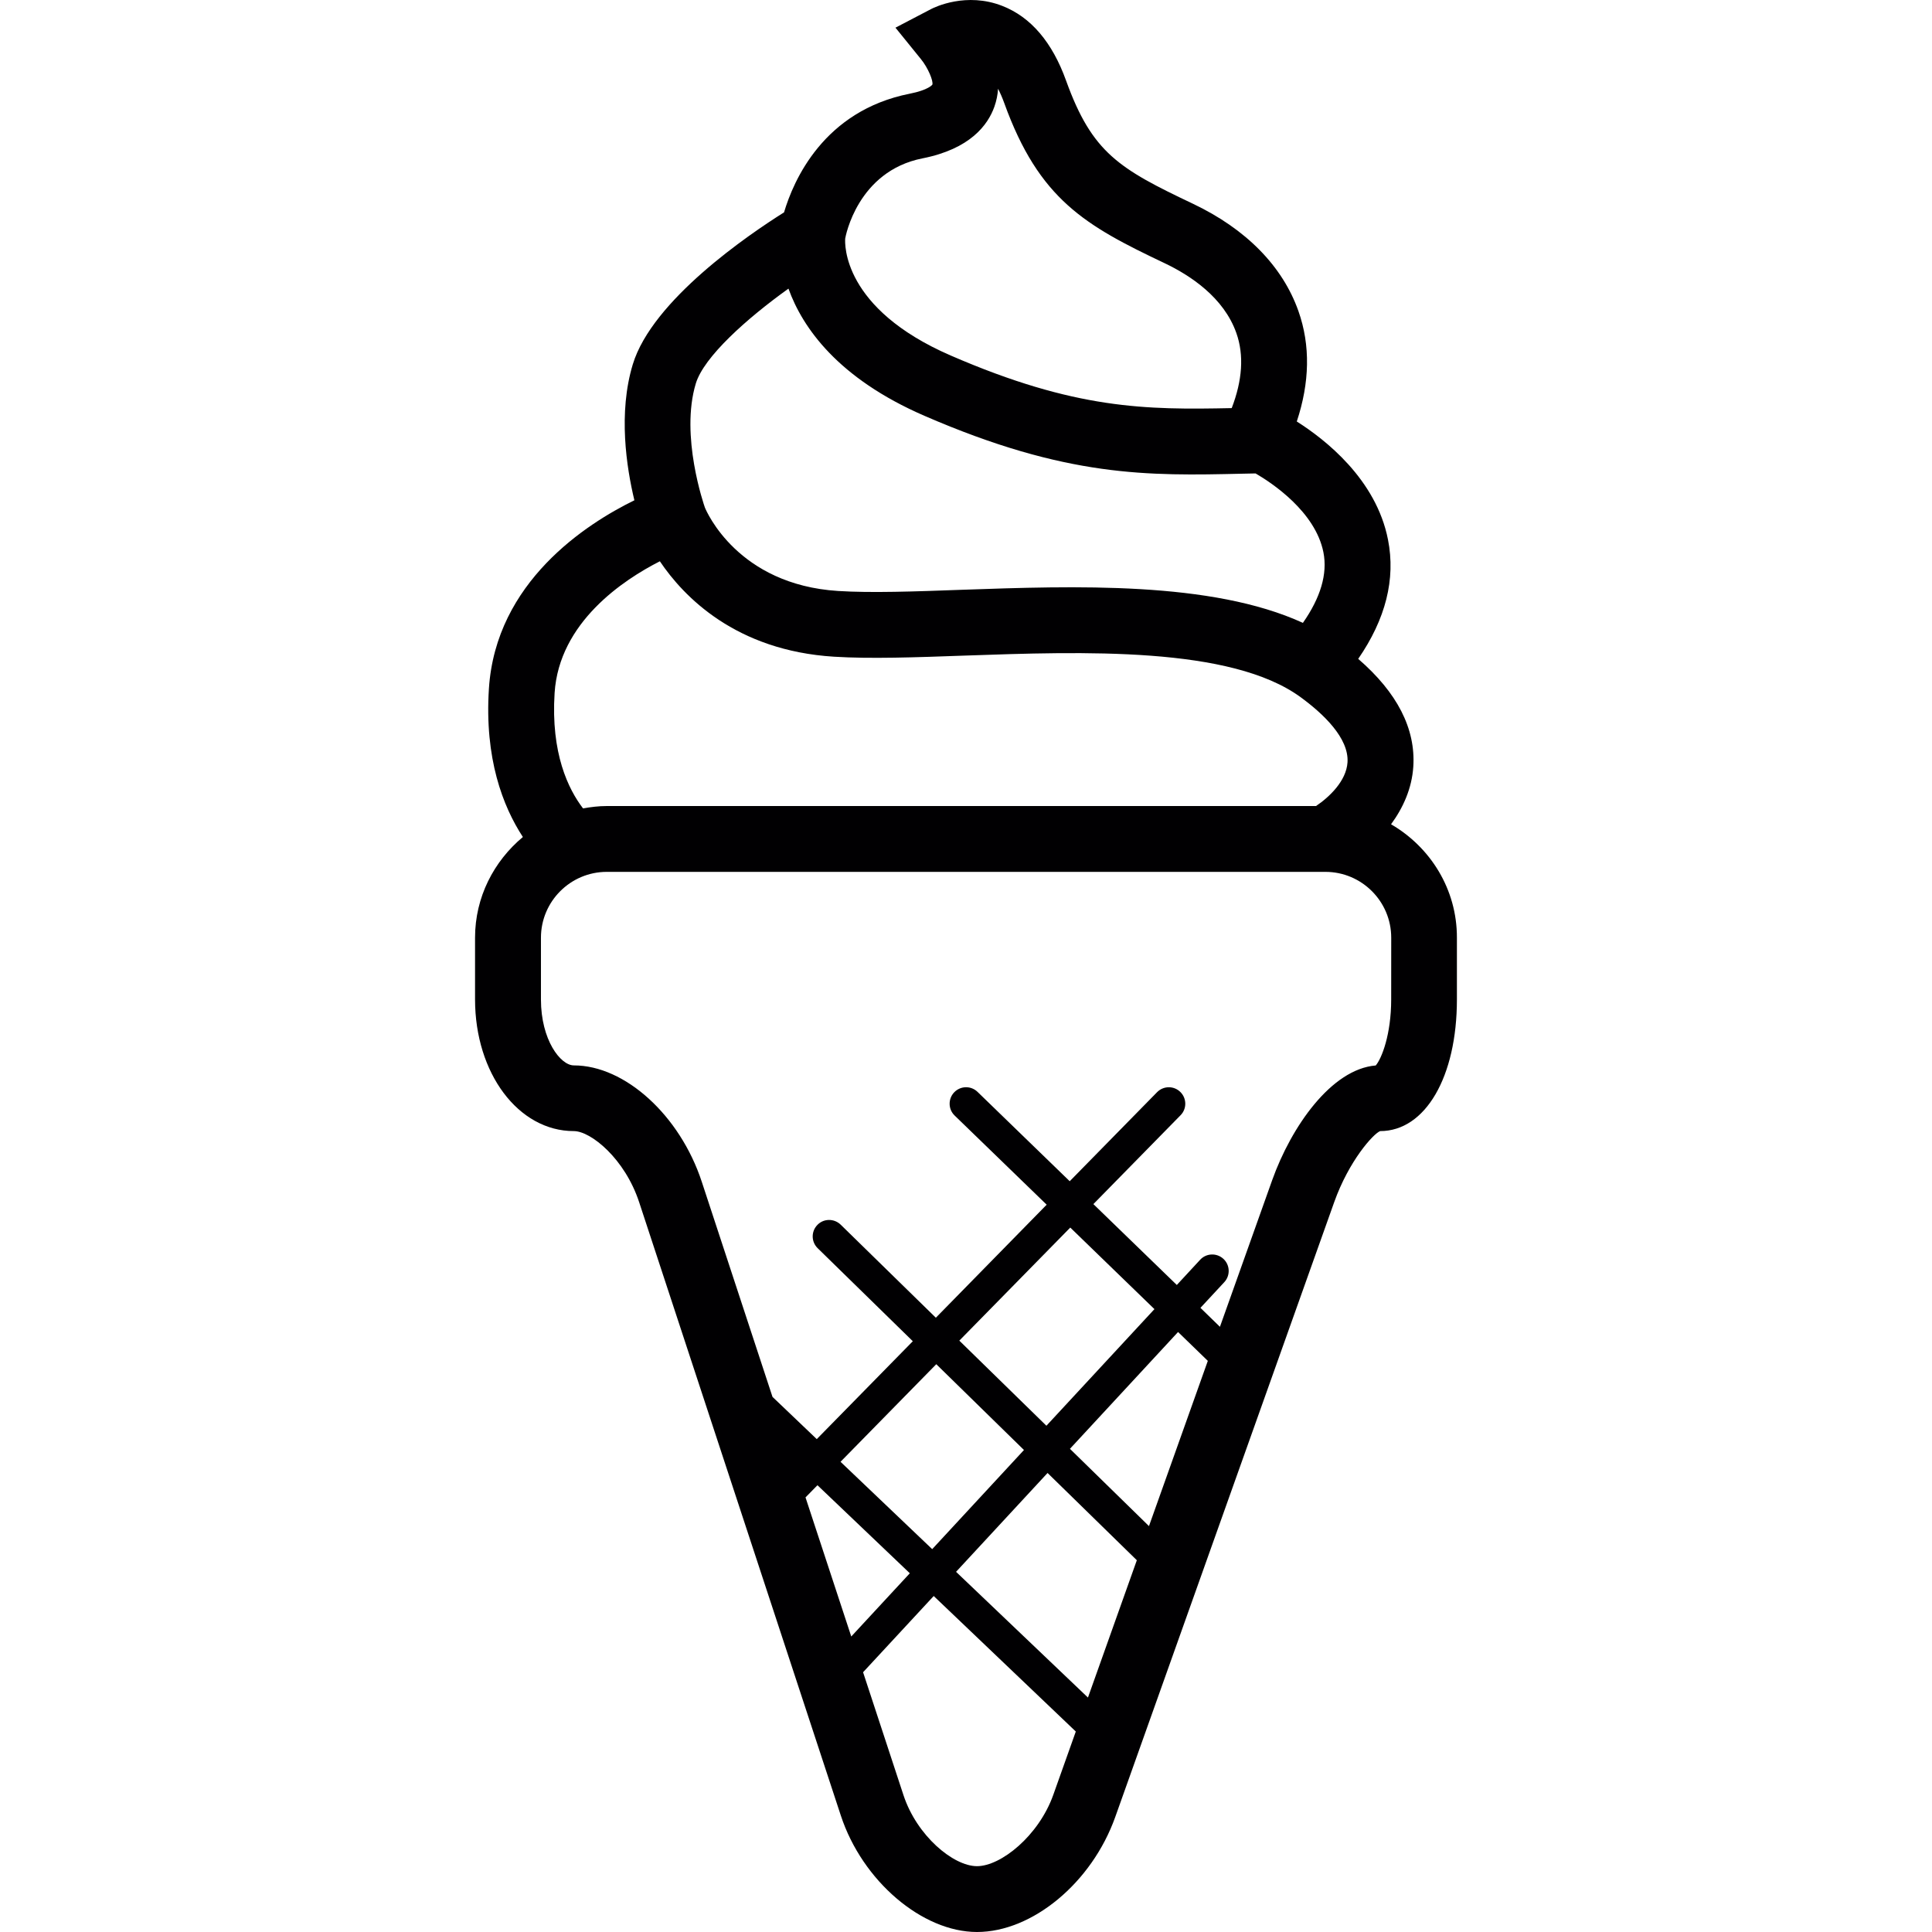
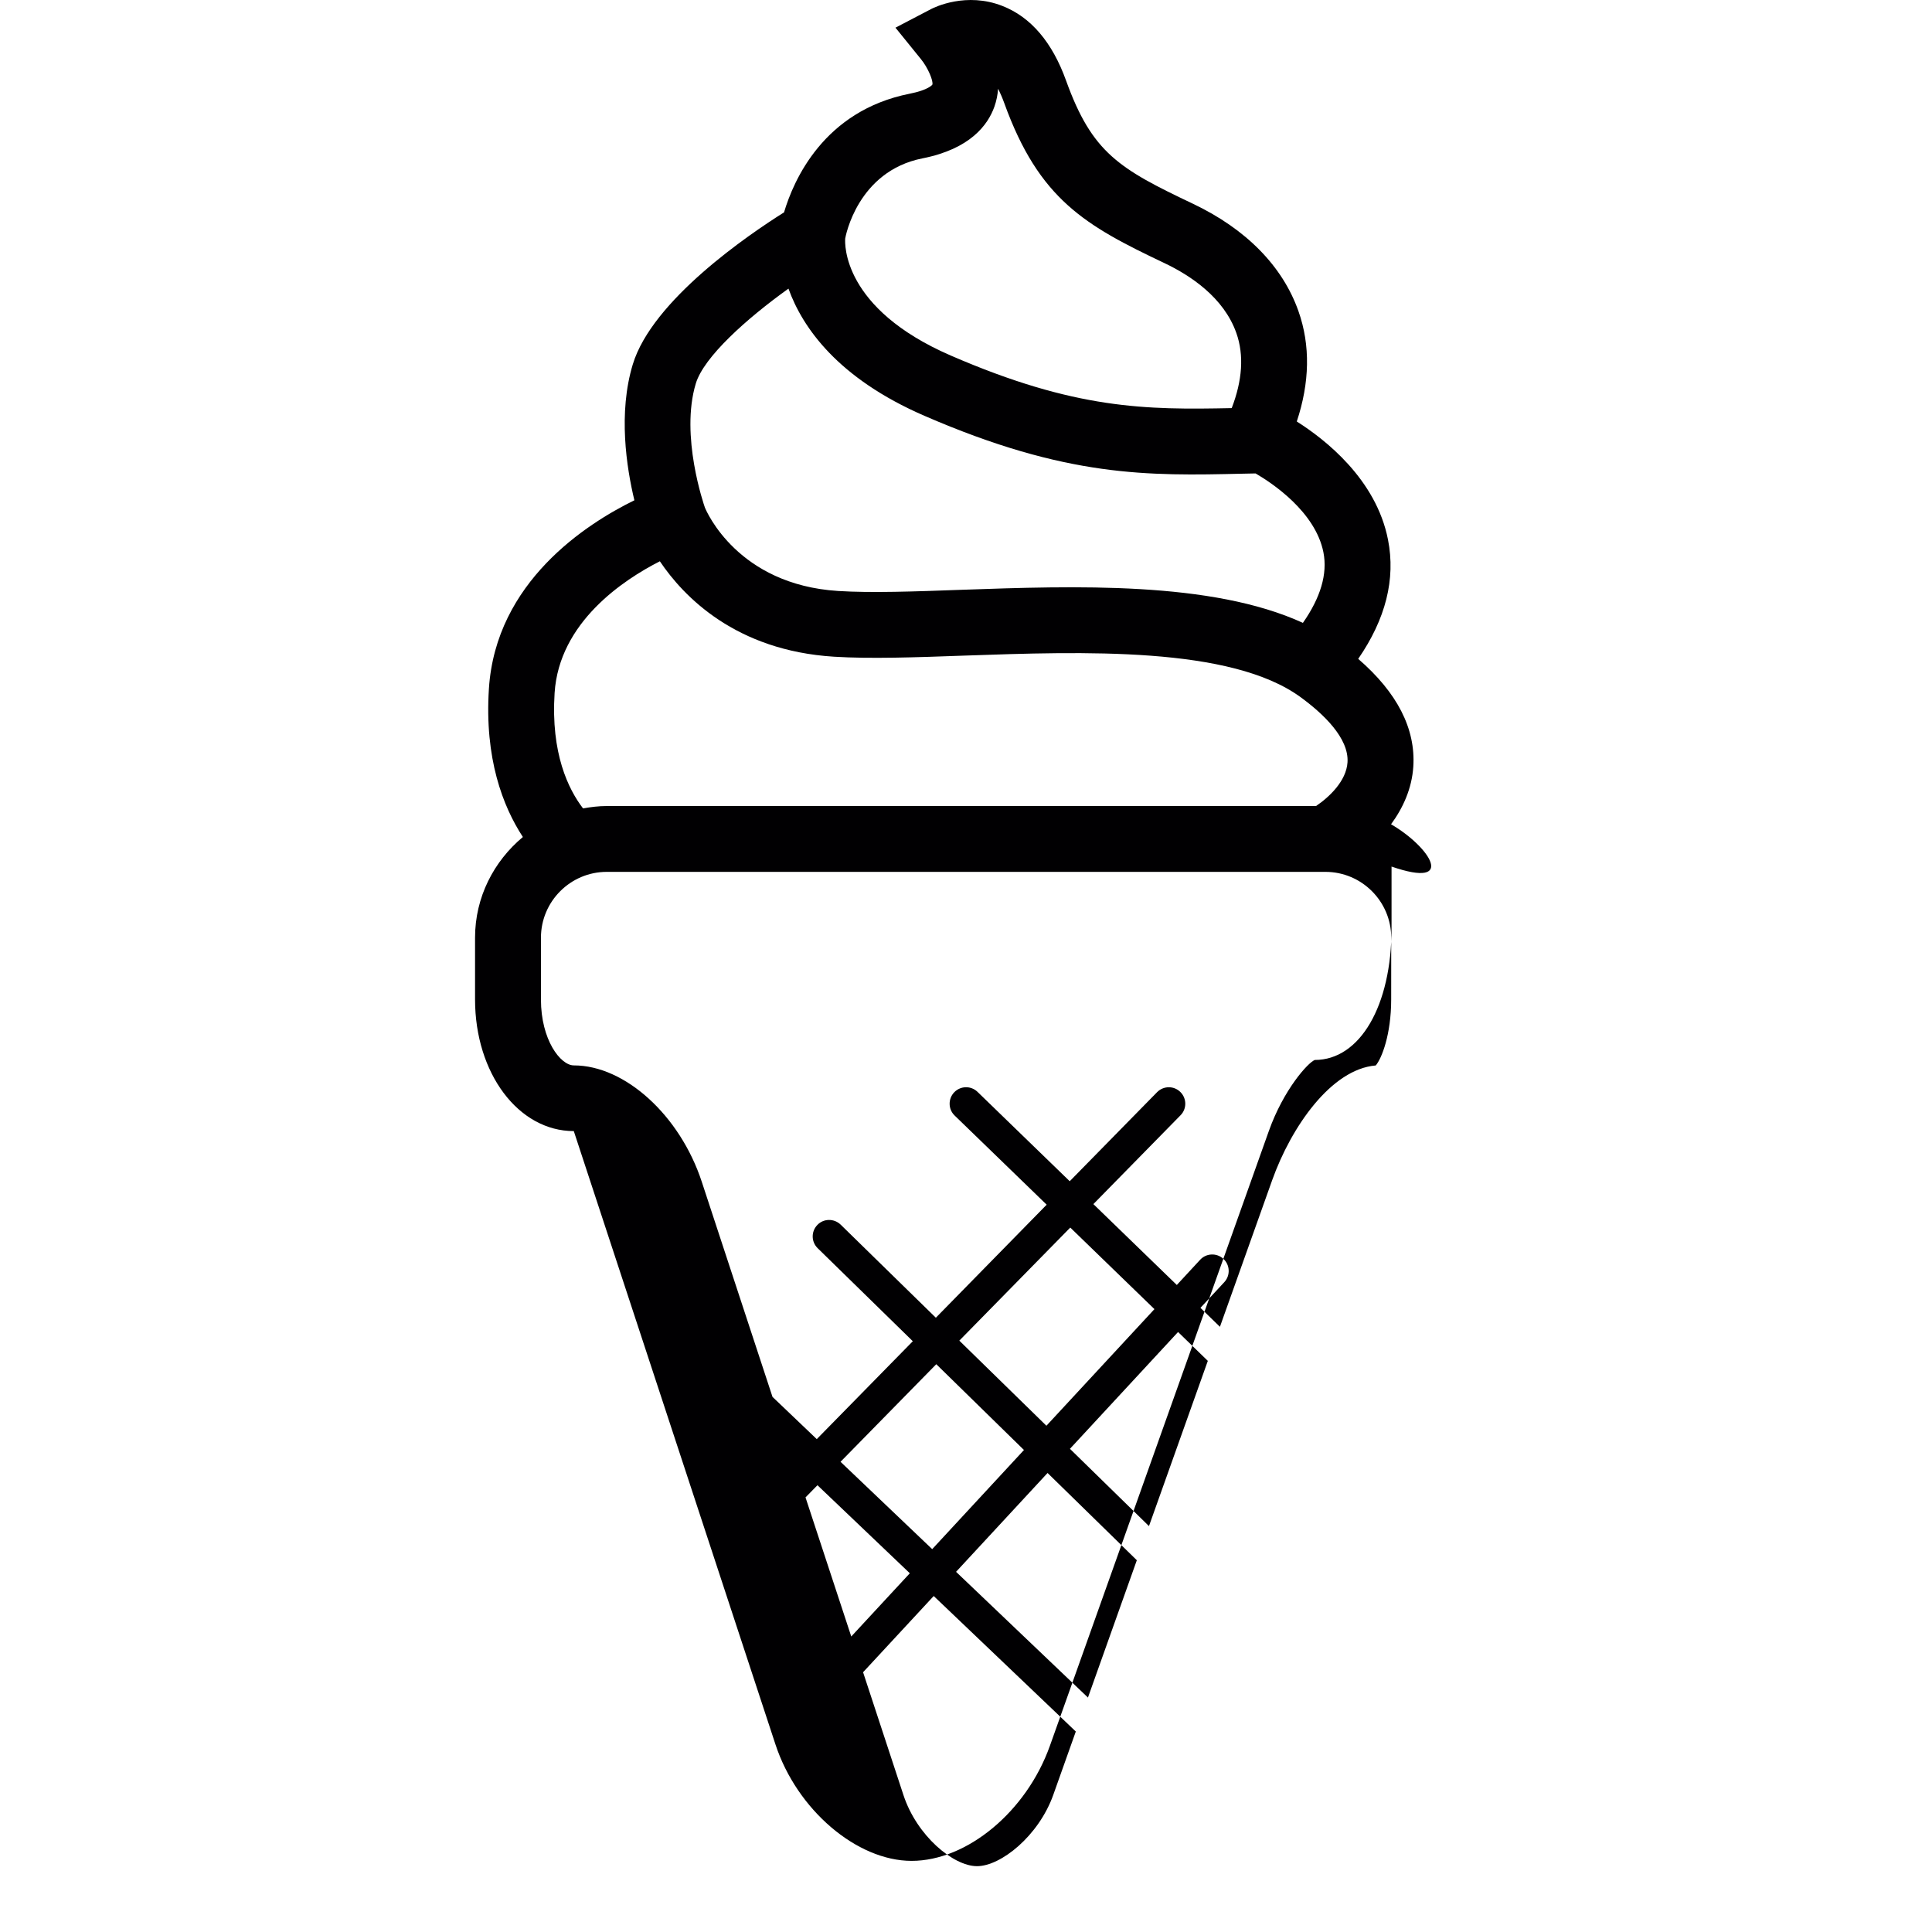
<svg xmlns="http://www.w3.org/2000/svg" version="1.1" id="Capa_1" x="0px" y="0px" viewBox="0 0 58.698 58.698" style="enable-background:new 0 0 58.698 58.698;" xml:space="preserve">
  <g>
-     <path style="fill:#010002;" d="M42.263,25.043c0.366-0.499,0.633-1.087,0.676-1.752c0.074-1.15-0.489-2.25-1.674-3.273   c0.832-1.207,1.143-2.422,0.905-3.623c-0.36-1.837-1.914-3.047-2.771-3.589c0.391-1.181,0.42-2.309,0.049-3.357   c-0.483-1.365-1.592-2.493-3.207-3.26c-2.242-1.064-3.059-1.545-3.85-3.736c-0.42-1.17-1.072-1.934-1.935-2.272   c-1.095-0.431-2.057,0.037-2.163,0.092l-1.087,0.568l0.774,0.955c0.22,0.27,0.381,0.668,0.347,0.776   c-0.001,0.002-0.117,0.163-0.688,0.275c-2.618,0.519-3.533,2.641-3.818,3.605c-1.076,0.677-4.005,2.667-4.596,4.62   c-0.447,1.475-0.191,3.129,0.049,4.128c-1.455,0.712-4.213,2.479-4.42,5.726c-0.136,2.118,0.422,3.569,1.032,4.504   c-0.88,0.734-1.453,1.825-1.453,3.059v1.876c0,2.243,1.317,4,3,4c0.521,0,1.553,0.842,1.986,2.161l6.127,18.634   c0.651,1.983,2.469,3.538,4.137,3.538c1.685,0,3.489-1.5,4.199-3.49l6.653-18.682c0.448-1.26,1.19-2.082,1.397-2.161   c1.373,0,2.332-1.646,2.332-4v-1.876C44.267,27.014,43.455,25.736,42.263,25.043z M25.679,7.247   c0.008-0.05,0.369-2.045,2.349-2.436c1.446-0.286,1.985-1.011,2.183-1.568c0.065-0.184,0.101-0.367,0.112-0.547   c0.066,0.129,0.13,0.274,0.188,0.435c1.059,2.935,2.469,3.725,4.872,4.865c0.783,0.372,1.798,1.042,2.179,2.12   c0.24,0.676,0.182,1.444-0.14,2.283c-2.604,0.054-4.748,0.046-8.538-1.598C25.586,9.37,25.668,7.401,25.679,7.247z M21.14,11.652   c0.246-0.812,1.551-1.977,2.815-2.883c0.428,1.188,1.502,2.724,4.133,3.865c4.329,1.878,6.795,1.823,9.658,1.758l0.401-0.008   c0.498,0.289,1.816,1.162,2.061,2.396c0.13,0.66-0.089,1.38-0.623,2.144c-2.783-1.274-6.941-1.124-10.367-1.005   c-1.414,0.052-2.752,0.1-3.753,0.036c-3.048-0.191-4-2.415-4.049-2.535C21.391,15.349,20.658,13.239,21.14,11.652z M16.85,21.054   c0.137-2.146,2.09-3.438,3.198-4.001c0.721,1.072,2.301,2.713,5.291,2.899c1.102,0.069,2.484,0.02,3.948-0.033   c3.616-0.126,8.11-0.288,10.231,1.265c0.676,0.494,1.47,1.238,1.422,1.978c-0.037,0.567-0.553,1.055-0.957,1.327h-21.55   c-0.246,0-0.484,0.03-0.719,0.072C17.267,23.978,16.733,22.888,16.85,21.054z M24.473,45.494l0.363-0.37l2.806,2.675l-1.779,1.921   L24.473,45.494z M31.11,44.054l-2.788,3.012l-2.785-2.654l2.909-2.965L31.11,44.054z M29.146,40.731l3.371-3.435l2.557,2.478   l-3.282,3.543L29.146,40.731z M31.999,54.536c-0.441,1.236-1.587,2.162-2.316,2.162c-0.721,0-1.83-0.926-2.235-2.162l-1.226-3.73   l2.146-2.316l4.317,4.117L31.999,54.536z M33.054,51.575l-4.007-3.82l2.78-3.003l2.712,2.651L33.054,51.575z M34.908,46.366   l-2.401-2.348l3.285-3.549l0.904,0.877L34.908,46.366z M42.267,30.365c0,1.065-0.289,1.796-0.469,2.006   c-1.348,0.11-2.566,1.858-3.146,3.483l-1.588,4.457l-0.592-0.576l0.725-0.781c0.188-0.203,0.175-0.52-0.027-0.707   c-0.204-0.188-0.52-0.176-0.707,0.027l-0.709,0.766l-2.535-2.457l2.649-2.7c0.194-0.196,0.19-0.514-0.007-0.707   c-0.197-0.194-0.514-0.19-0.707,0.007L32.5,35.888l-2.801-2.715c-0.197-0.191-0.513-0.188-0.707,0.012   c-0.191,0.198-0.187,0.516,0.012,0.707l2.796,2.709l-3.367,3.434l-2.892-2.828c-0.198-0.191-0.515-0.191-0.707,0.008   c-0.193,0.197-0.19,0.514,0.008,0.707l2.891,2.827l-2.918,2.974L23.47,42.44l-2.148-6.533c-0.662-2.018-2.333-3.538-3.887-3.538   c-0.408,0-1-0.779-1-2v-1.88c0-1.103,0.898-2,2-2h21.833c1.103,0,2,0.897,2,2L42.267,30.365L42.267,30.365z" />
+     <path style="fill:#010002;" d="M42.263,25.043c0.366-0.499,0.633-1.087,0.676-1.752c0.074-1.15-0.489-2.25-1.674-3.273   c0.832-1.207,1.143-2.422,0.905-3.623c-0.36-1.837-1.914-3.047-2.771-3.589c0.391-1.181,0.42-2.309,0.049-3.357   c-0.483-1.365-1.592-2.493-3.207-3.26c-2.242-1.064-3.059-1.545-3.85-3.736c-0.42-1.17-1.072-1.934-1.935-2.272   c-1.095-0.431-2.057,0.037-2.163,0.092l-1.087,0.568l0.774,0.955c0.22,0.27,0.381,0.668,0.347,0.776   c-0.001,0.002-0.117,0.163-0.688,0.275c-2.618,0.519-3.533,2.641-3.818,3.605c-1.076,0.677-4.005,2.667-4.596,4.62   c-0.447,1.475-0.191,3.129,0.049,4.128c-1.455,0.712-4.213,2.479-4.42,5.726c-0.136,2.118,0.422,3.569,1.032,4.504   c-0.88,0.734-1.453,1.825-1.453,3.059v1.876c0,2.243,1.317,4,3,4l6.127,18.634   c0.651,1.983,2.469,3.538,4.137,3.538c1.685,0,3.489-1.5,4.199-3.49l6.653-18.682c0.448-1.26,1.19-2.082,1.397-2.161   c1.373,0,2.332-1.646,2.332-4v-1.876C44.267,27.014,43.455,25.736,42.263,25.043z M25.679,7.247   c0.008-0.05,0.369-2.045,2.349-2.436c1.446-0.286,1.985-1.011,2.183-1.568c0.065-0.184,0.101-0.367,0.112-0.547   c0.066,0.129,0.13,0.274,0.188,0.435c1.059,2.935,2.469,3.725,4.872,4.865c0.783,0.372,1.798,1.042,2.179,2.12   c0.24,0.676,0.182,1.444-0.14,2.283c-2.604,0.054-4.748,0.046-8.538-1.598C25.586,9.37,25.668,7.401,25.679,7.247z M21.14,11.652   c0.246-0.812,1.551-1.977,2.815-2.883c0.428,1.188,1.502,2.724,4.133,3.865c4.329,1.878,6.795,1.823,9.658,1.758l0.401-0.008   c0.498,0.289,1.816,1.162,2.061,2.396c0.13,0.66-0.089,1.38-0.623,2.144c-2.783-1.274-6.941-1.124-10.367-1.005   c-1.414,0.052-2.752,0.1-3.753,0.036c-3.048-0.191-4-2.415-4.049-2.535C21.391,15.349,20.658,13.239,21.14,11.652z M16.85,21.054   c0.137-2.146,2.09-3.438,3.198-4.001c0.721,1.072,2.301,2.713,5.291,2.899c1.102,0.069,2.484,0.02,3.948-0.033   c3.616-0.126,8.11-0.288,10.231,1.265c0.676,0.494,1.47,1.238,1.422,1.978c-0.037,0.567-0.553,1.055-0.957,1.327h-21.55   c-0.246,0-0.484,0.03-0.719,0.072C17.267,23.978,16.733,22.888,16.85,21.054z M24.473,45.494l0.363-0.37l2.806,2.675l-1.779,1.921   L24.473,45.494z M31.11,44.054l-2.788,3.012l-2.785-2.654l2.909-2.965L31.11,44.054z M29.146,40.731l3.371-3.435l2.557,2.478   l-3.282,3.543L29.146,40.731z M31.999,54.536c-0.441,1.236-1.587,2.162-2.316,2.162c-0.721,0-1.83-0.926-2.235-2.162l-1.226-3.73   l2.146-2.316l4.317,4.117L31.999,54.536z M33.054,51.575l-4.007-3.82l2.78-3.003l2.712,2.651L33.054,51.575z M34.908,46.366   l-2.401-2.348l3.285-3.549l0.904,0.877L34.908,46.366z M42.267,30.365c0,1.065-0.289,1.796-0.469,2.006   c-1.348,0.11-2.566,1.858-3.146,3.483l-1.588,4.457l-0.592-0.576l0.725-0.781c0.188-0.203,0.175-0.52-0.027-0.707   c-0.204-0.188-0.52-0.176-0.707,0.027l-0.709,0.766l-2.535-2.457l2.649-2.7c0.194-0.196,0.19-0.514-0.007-0.707   c-0.197-0.194-0.514-0.19-0.707,0.007L32.5,35.888l-2.801-2.715c-0.197-0.191-0.513-0.188-0.707,0.012   c-0.191,0.198-0.187,0.516,0.012,0.707l2.796,2.709l-3.367,3.434l-2.892-2.828c-0.198-0.191-0.515-0.191-0.707,0.008   c-0.193,0.197-0.19,0.514,0.008,0.707l2.891,2.827l-2.918,2.974L23.47,42.44l-2.148-6.533c-0.662-2.018-2.333-3.538-3.887-3.538   c-0.408,0-1-0.779-1-2v-1.88c0-1.103,0.898-2,2-2h21.833c1.103,0,2,0.897,2,2L42.267,30.365L42.267,30.365z" />
  </g>
  <g>
</g>
  <g>
</g>
  <g>
</g>
  <g>
</g>
  <g>
</g>
  <g>
</g>
  <g>
</g>
  <g>
</g>
  <g>
</g>
  <g>
</g>
  <g>
</g>
  <g>
</g>
  <g>
</g>
  <g>
</g>
  <g>
</g>
</svg>